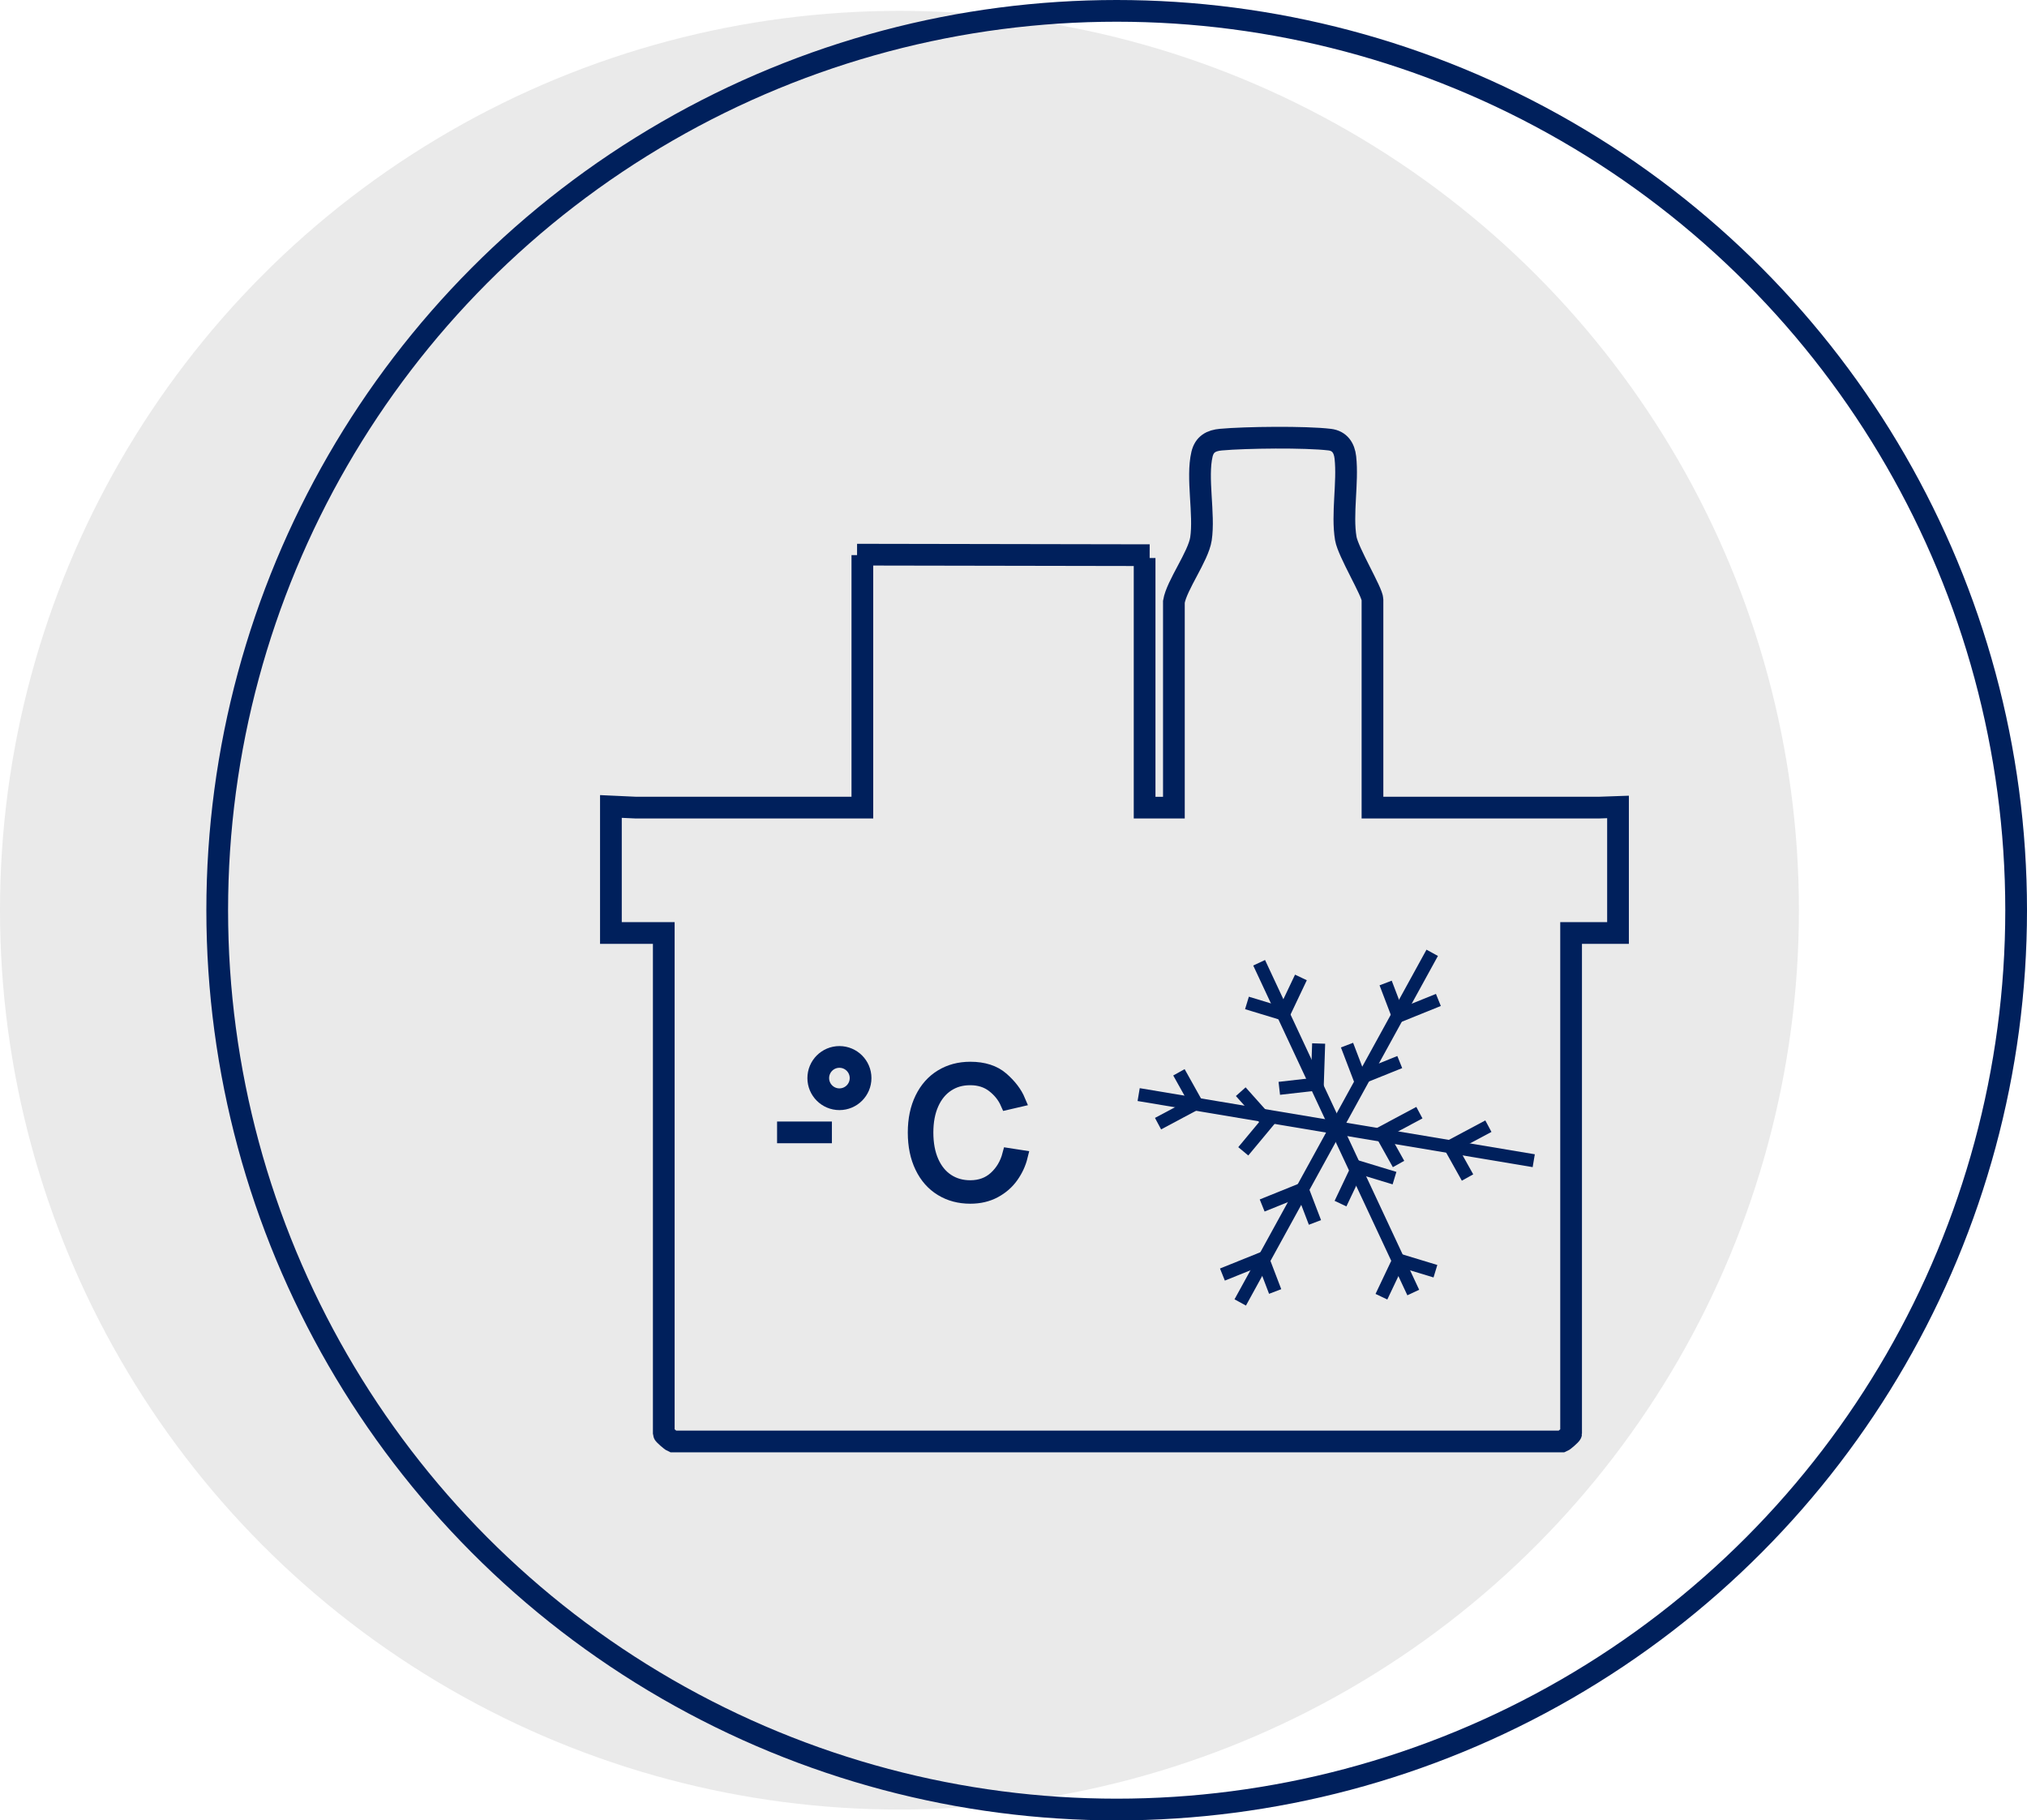
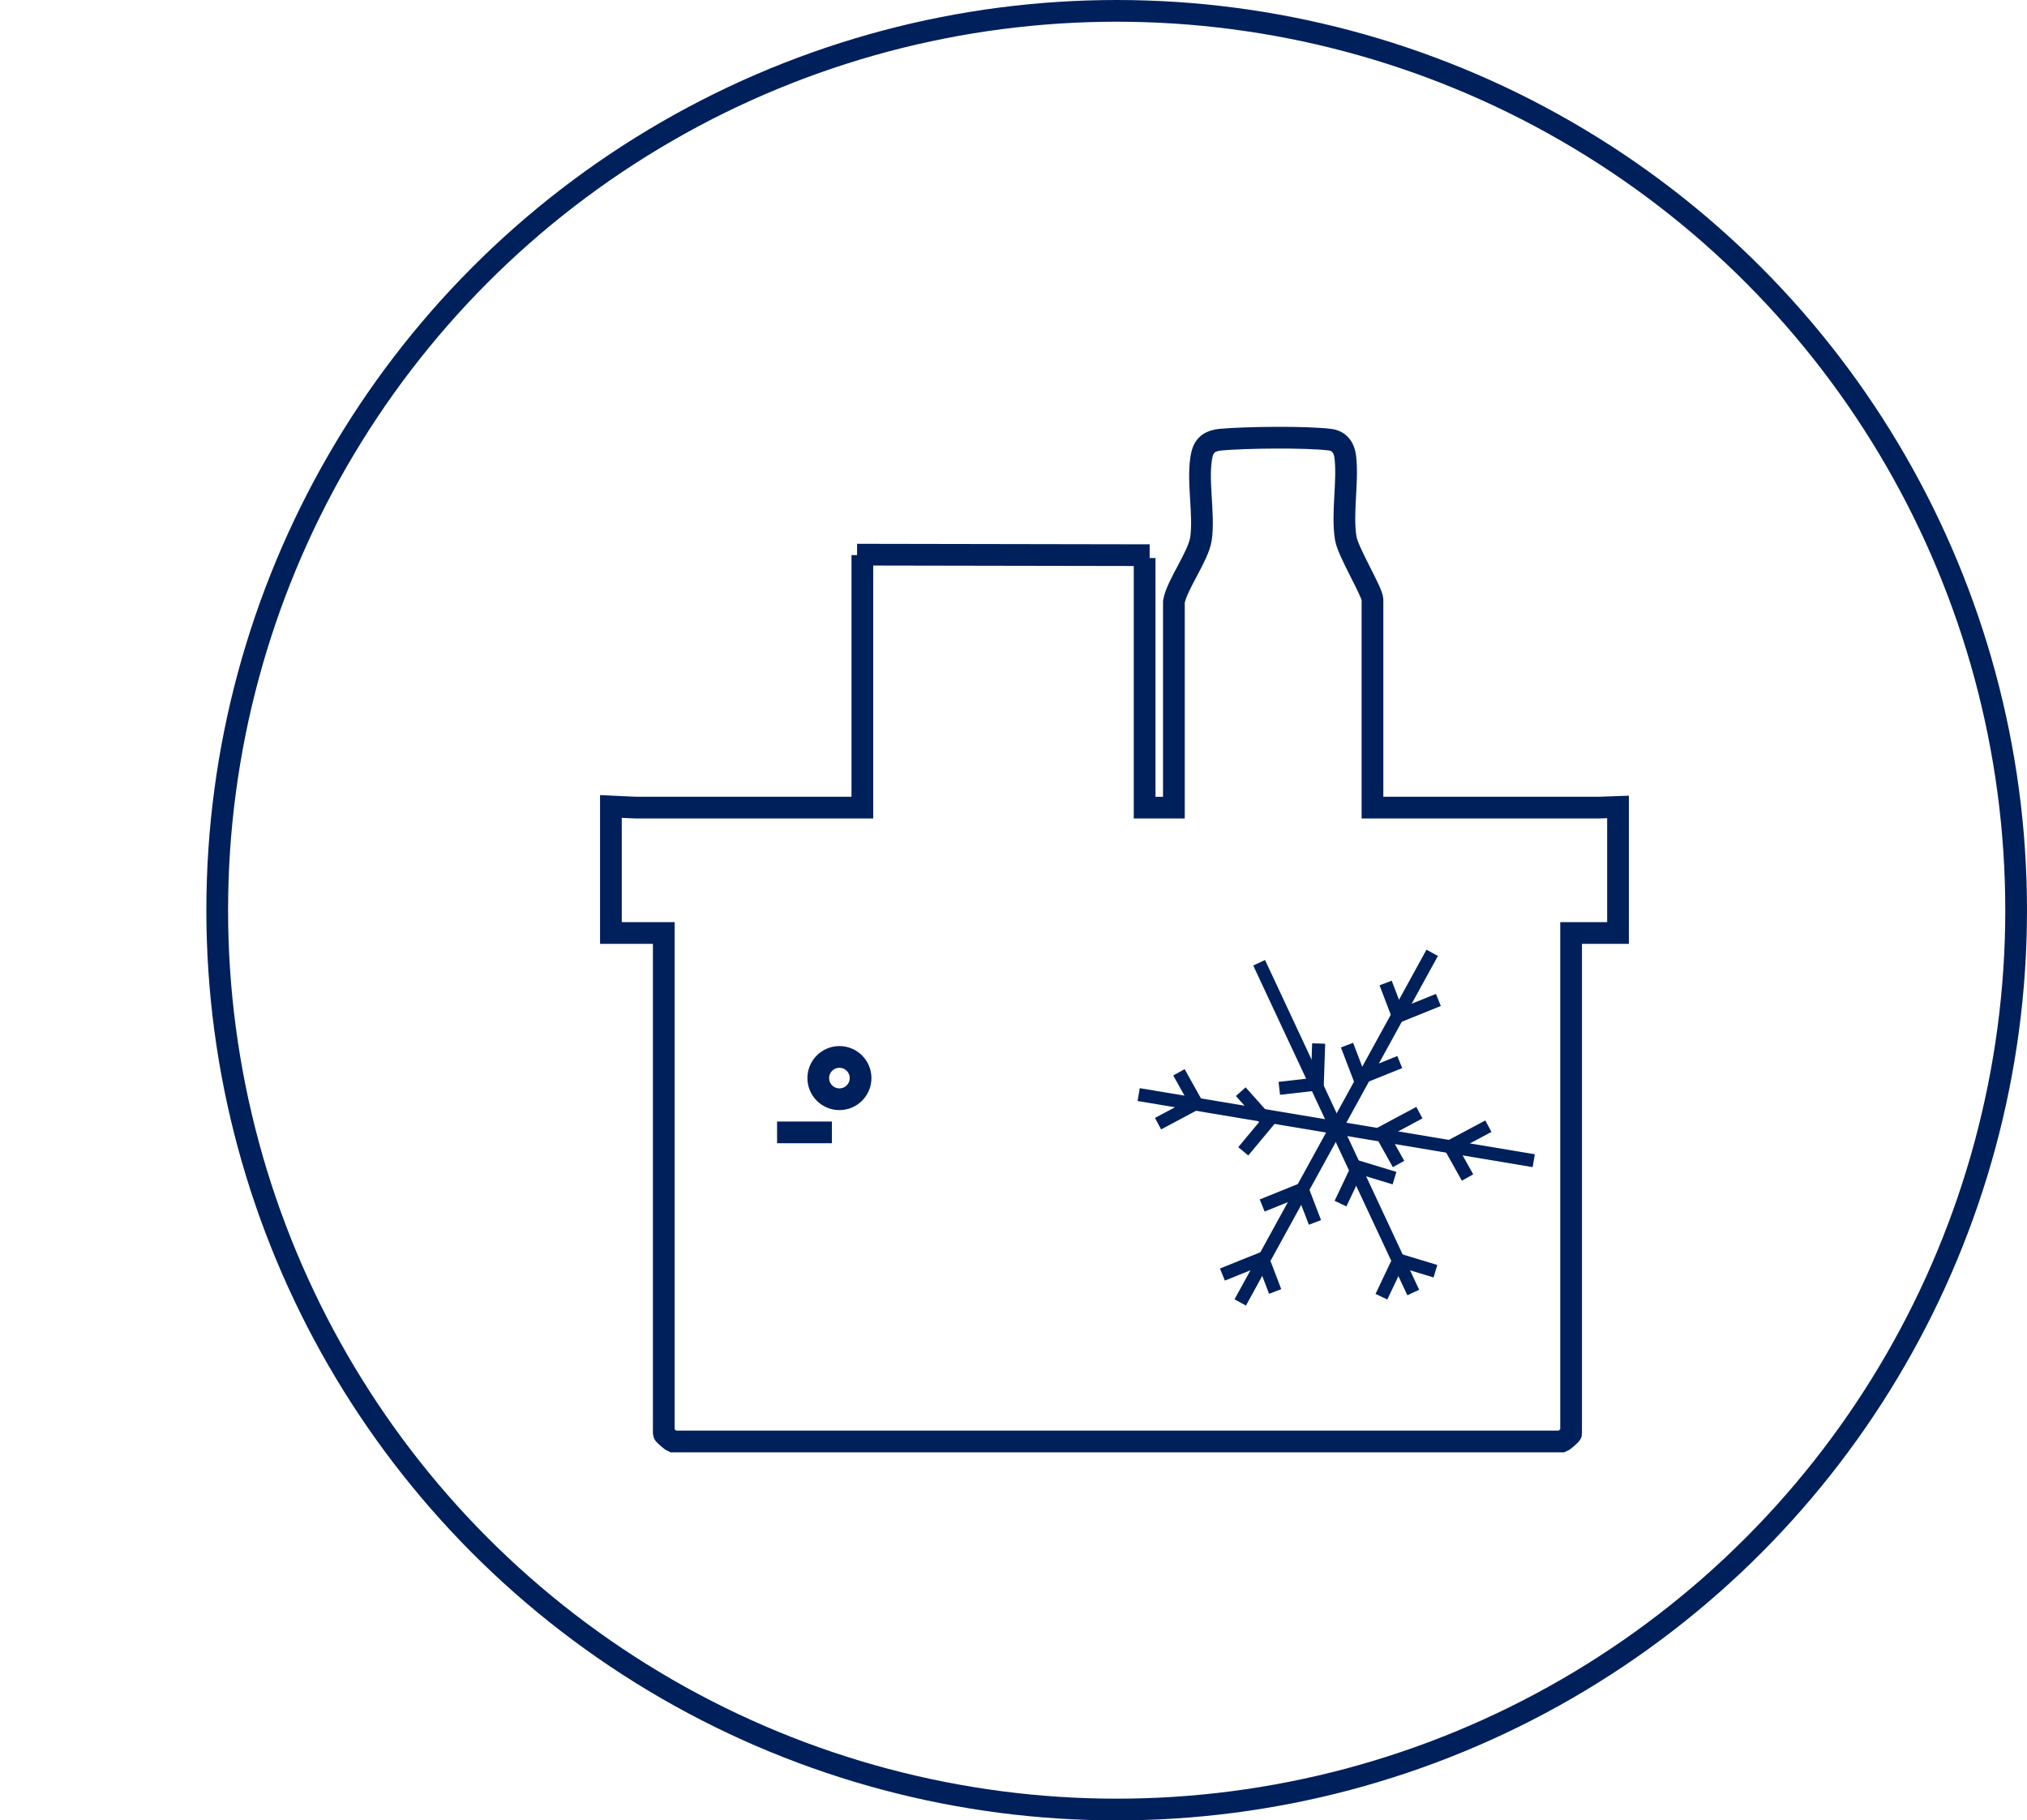
<svg xmlns="http://www.w3.org/2000/svg" id="Capa_1" data-name="Capa 1" viewBox="0 0 466.58 419.08">
  <defs>
    <style>
      .cls-1 {
        fill: #eaeaea;
      }

      .cls-2 {
        stroke-width: 3px;
      }

      .cls-2, .cls-3 {
        fill: none;
        stroke: #00205c;
        stroke-miterlimit: 10;
      }

      .cls-3 {
        stroke-width: 5px;
      }
    </style>
  </defs>
-   <circle class="cls-1" cx="207.04" cy="209.54" r="207.04" />
  <circle class="cls-3" cx="257.04" cy="209.54" r="207.04" />
  <path class="cls-3" d="M263.47,128.46v57.47h6.74v-47.4c.64-3.82,5.61-10.43,6.23-14.47.86-5.69-1.04-14.08.24-19.49.55-2.32,2.12-3.16,4.34-3.36,5.71-.52,19.52-.67,25.06,0,2.3.28,3.36,1.92,3.6,4.1.64,5.73-.85,13.07.1,18.66.53,3.13,6.14,12.33,6.14,14.07v47.88h52.21l4.31-.15v29.02h-10.8v115.25c0,.17-1.64,1.64-2.05,1.8h-204.75c-.41-.17-2.05-1.63-2.05-1.8v-115.25h-12.17v-29.13l5.67.26h52.21v-58.13M197.28,127.69l67.35.12M308.22,185.93" />
  <line class="cls-3" x1="178.87" y1="260.69" x2="191.49" y2="260.69" />
-   <path class="cls-2" d="M232.94,270.83c-1.01,1.43-2.33,2.58-3.96,3.46-1.63.88-3.51,1.32-5.64,1.32-2.51,0-4.73-.59-6.68-1.78-1.95-1.19-3.47-2.9-4.56-5.16-1.09-2.25-1.64-4.9-1.64-7.94s.55-5.64,1.64-7.88c1.09-2.24,2.61-3.95,4.56-5.14,1.95-1.19,4.17-1.78,6.68-1.78,3.09,0,5.54.79,7.36,2.38,1.81,1.59,3.09,3.27,3.84,5.06l-2.76.64c-.69-1.57-1.76-2.91-3.2-4.02-1.44-1.11-3.19-1.66-5.24-1.66s-3.71.49-5.22,1.48c-1.51.99-2.68,2.41-3.52,4.28-.84,1.87-1.26,4.08-1.26,6.64s.42,4.82,1.26,6.7c.84,1.88,2.01,3.31,3.52,4.3,1.51.99,3.25,1.48,5.22,1.48,2.29,0,4.2-.7,5.74-2.1,1.53-1.4,2.58-3.17,3.14-5.3l2.84.44c-.4,1.63-1.11,3.15-2.12,4.58Z" />
  <circle class="cls-3" cx="193.22" cy="248.19" r="4.87" />
  <g>
    <line class="cls-2" x1="289.83" y1="221.64" x2="325.31" y2="297.56" />
    <line class="cls-2" x1="353.04" y1="267.21" x2="262.1" y2="251.99" />
    <line class="cls-2" x1="285.48" y1="299.84" x2="329.67" y2="219.35" />
    <polyline class="cls-2" points="266.56 258.68 275.35 253.99 271.37 246.86" />
    <polyline class="cls-2" points="331.09 230.2 321.86 233.93 318.95 226.3" />
-     <polyline class="cls-2" points="299.45 225.02 295.45 233.45 287.03 230.89" />
    <polyline class="cls-2" points="342.6 259.26 333.82 263.95 337.8 271.08" />
    <polyline class="cls-2" points="281.38 293.42 290.61 289.7 293.52 297.32" />
    <polyline class="cls-2" points="317.98 298.52 321.98 290.09 330.41 292.65" />
    <polyline class="cls-2" points="308.56 277.09 312.56 268.66 320.99 271.22" />
    <polyline class="cls-2" points="303.53 240.23 303.22 249.55 294.47 250.55" />
    <polyline class="cls-2" points="285.6 251.32 291.81 258.28 286.18 265.05" />
    <polyline class="cls-2" points="290.53 277.52 299.76 273.79 302.68 281.42" />
    <polyline class="cls-2" points="326.72 256.15 317.94 260.84 321.92 267.97" />
    <polyline class="cls-2" points="322.2 244.5 312.97 248.22 310.06 240.6" />
  </g>
</svg>